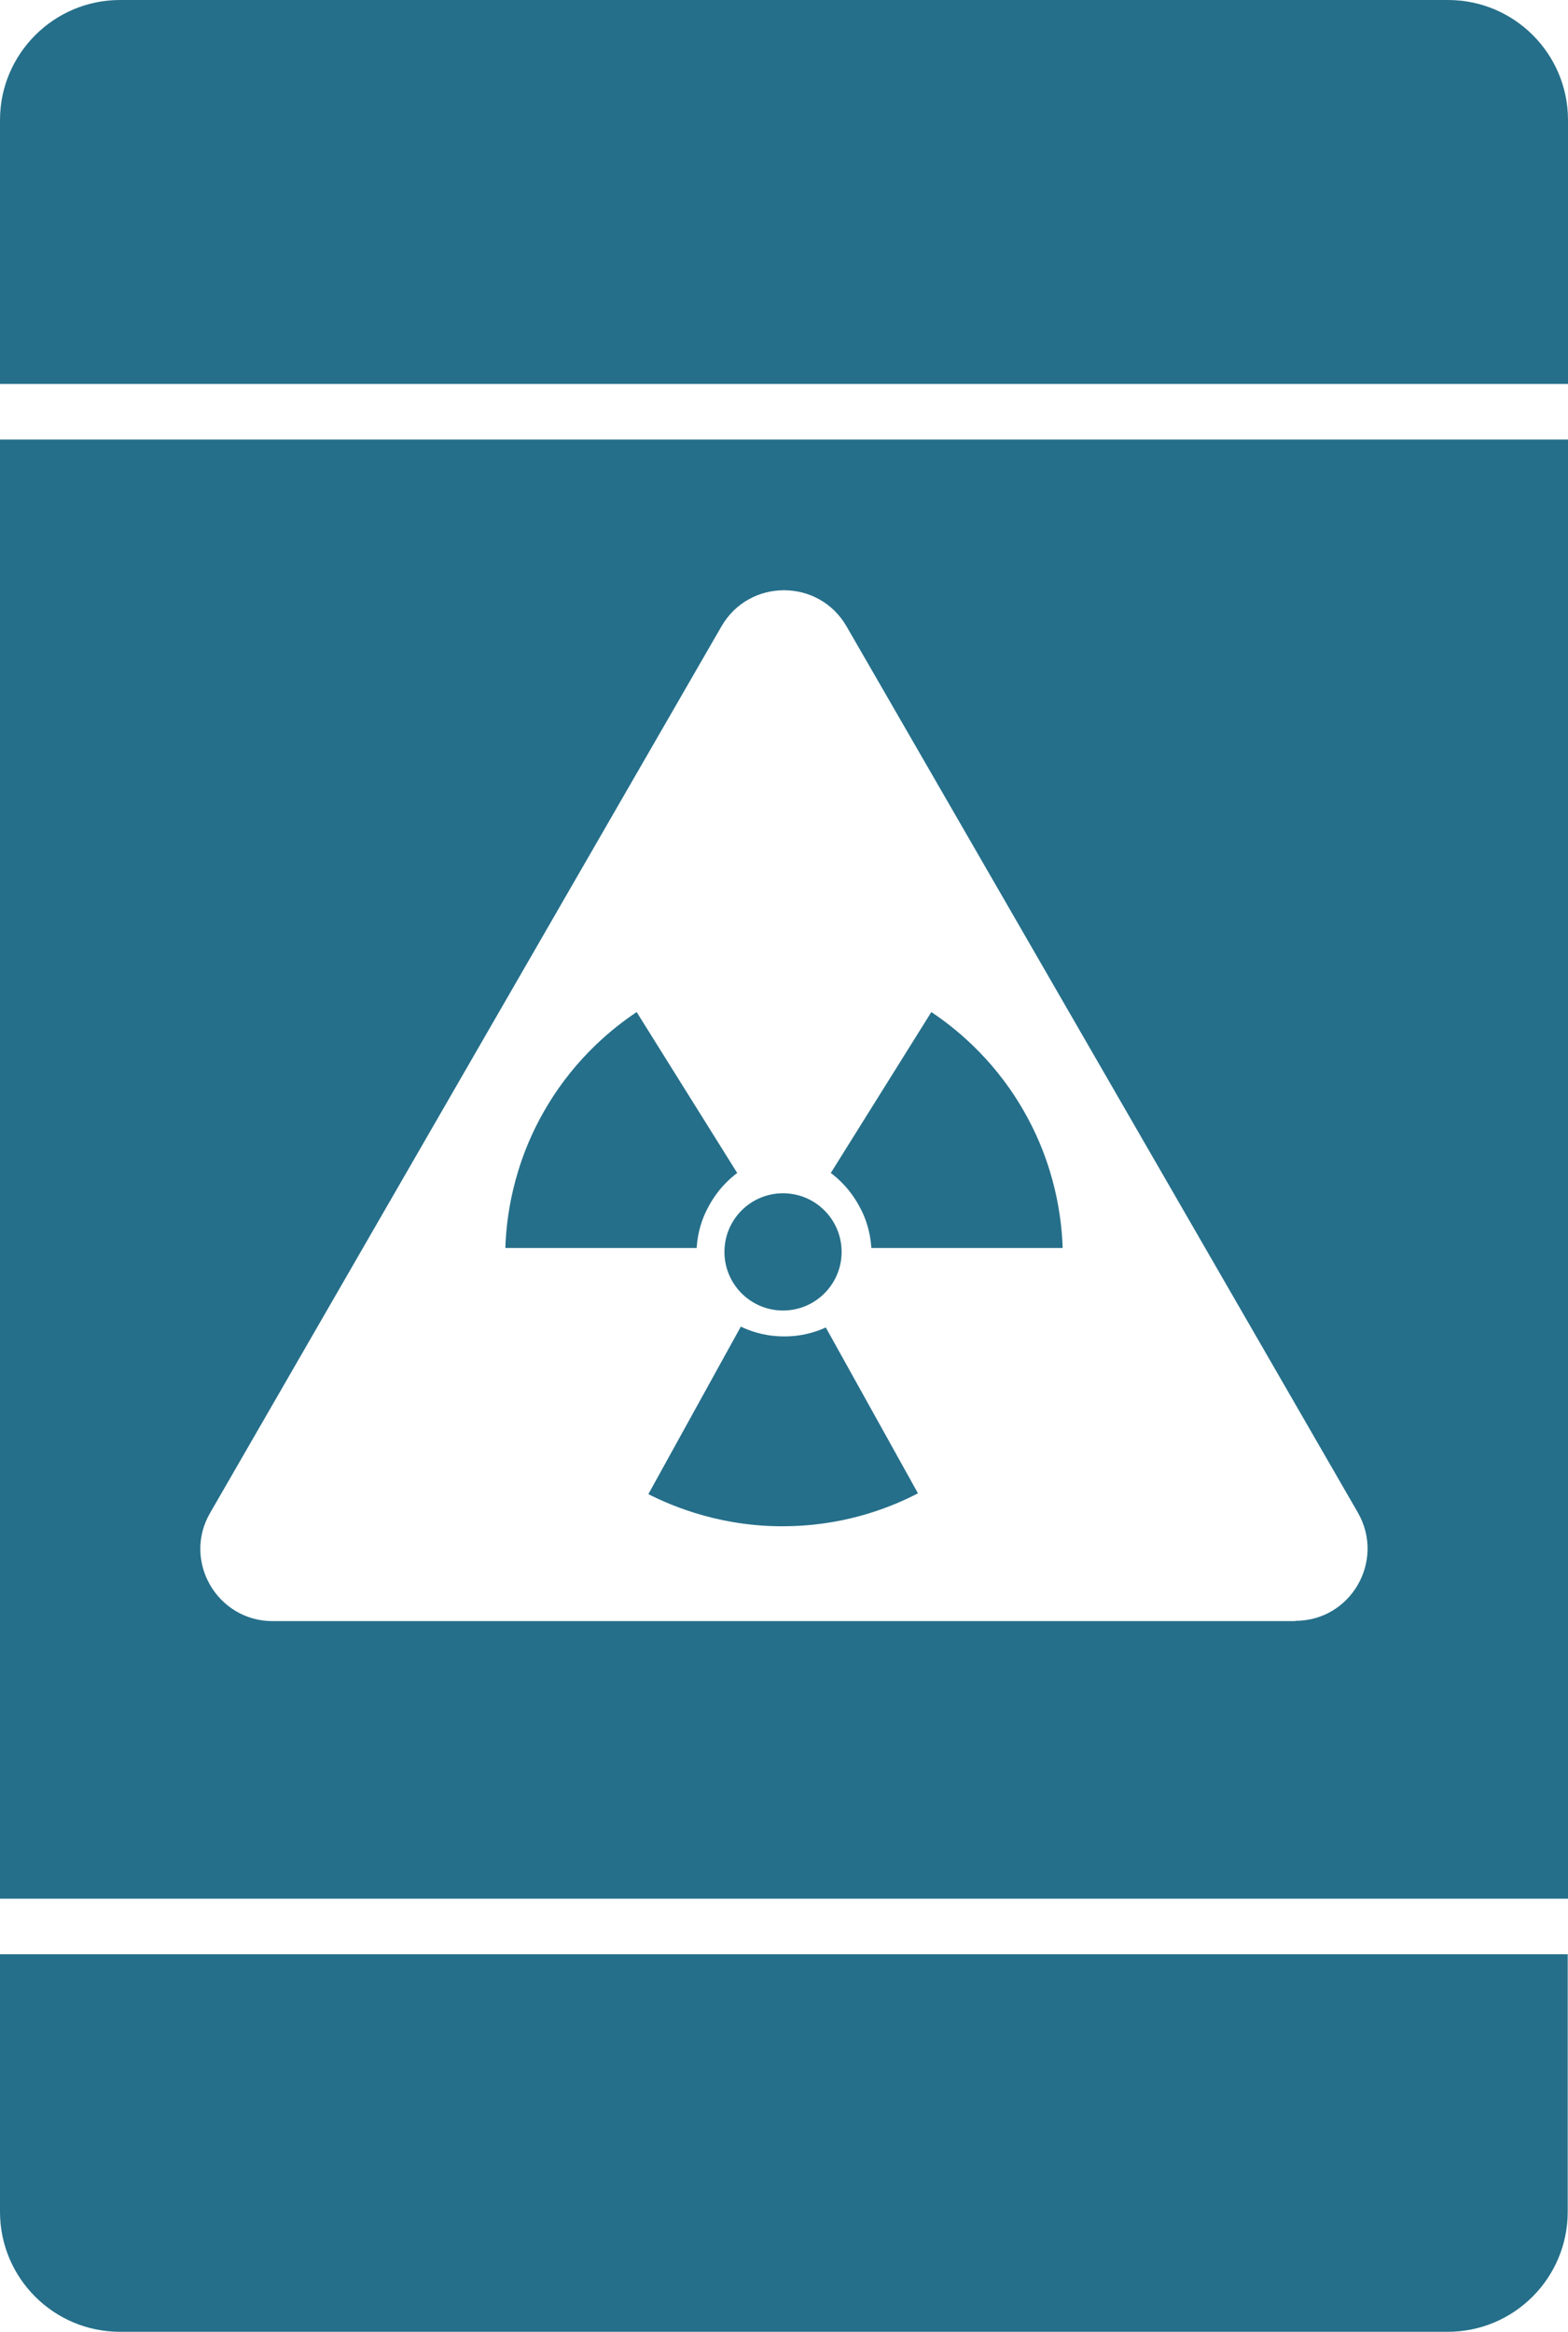
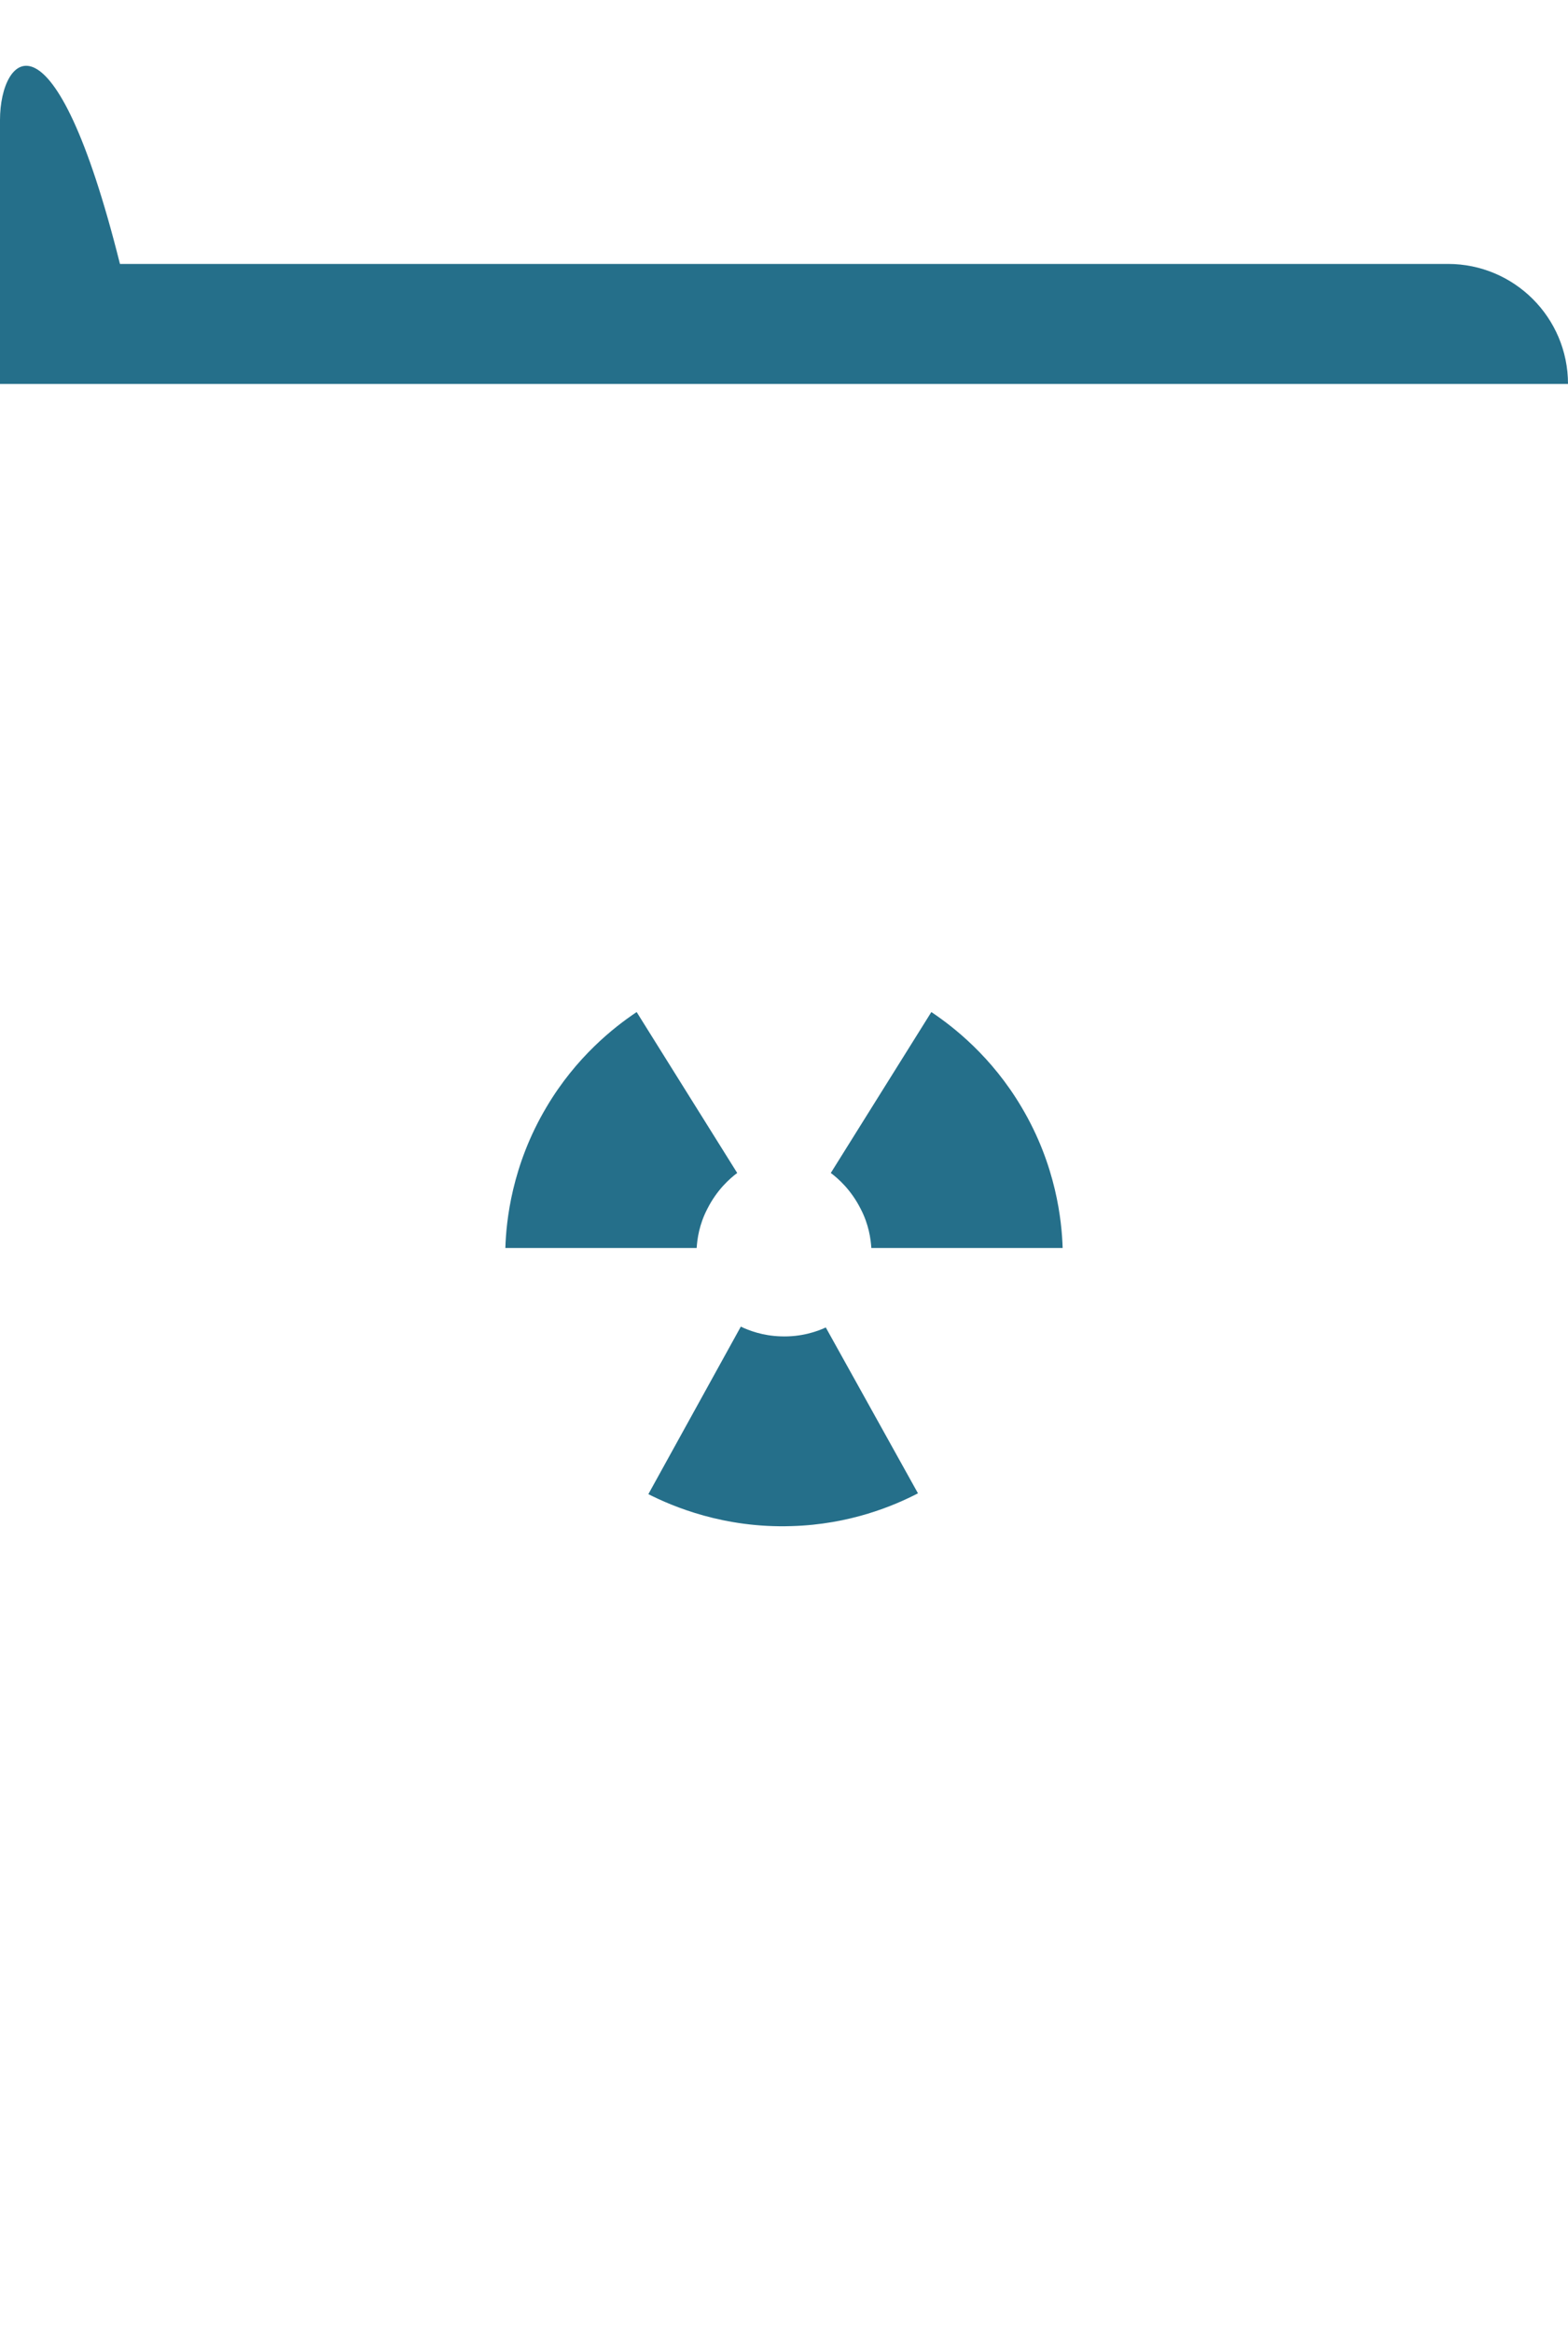
<svg xmlns="http://www.w3.org/2000/svg" id="Layer_2" viewBox="0 0 56.47 83.93">
  <defs>
    <style>.cls-1{fill:#256f8a;}</style>
  </defs>
  <g id="Layer_1-2">
    <g>
-       <path class="cls-1" d="M56.47,13.82V4.32c0-2.39-1.94-4.32-4.32-4.32H4.32C1.94,0,0,1.94,0,4.32V13.82H56.47Z" />
-       <path class="cls-1" d="M0,70.34v9.27C0,82,1.94,83.93,4.32,83.93H52.14c2.39,0,4.32-1.94,4.32-4.32v-9.27H0Z" />
-       <path class="cls-1" d="M0,15.82v52.52H56.47V15.82H0ZM46.65,58.35H9.82c-2,0-3.26-2.17-2.25-3.9L25.98,22.55c1-1.74,3.51-1.74,4.51,0l18.41,31.89c1,1.74-.25,3.9-2.25,3.9Z" />
+       <path class="cls-1" d="M56.47,13.82c0-2.39-1.94-4.32-4.32-4.32H4.32C1.94,0,0,1.94,0,4.32V13.82H56.47Z" />
      <g>
        <path class="cls-1" d="M33.56,36.44c.79,.53,2.16,1.6,3.23,3.41,1.25,2.1,1.45,4.1,1.48,5.07h-6.89c-.02-.32-.09-.85-.39-1.42-.34-.67-.8-1.08-1.07-1.28,1.21-1.93,2.41-3.86,3.62-5.79Z" />
        <path class="cls-1" d="M22.91,36.44c-.79,.53-2.16,1.6-3.23,3.41-1.25,2.1-1.45,4.1-1.48,5.07h6.89c.02-.32,.09-.85,.39-1.42,.34-.67,.8-1.08,1.07-1.28-1.21-1.93-2.41-3.86-3.62-5.79Z" />
        <path class="cls-1" d="M33.06,53.75c-.85,.44-2.44,1.12-4.55,1.18-2.44,.08-4.29-.71-5.16-1.15,1.11-2.01,2.22-4.02,3.33-6.03,.29,.14,.79,.33,1.43,.35,.75,.03,1.33-.18,1.63-.32,1.11,1.99,2.21,3.98,3.32,5.97Z" />
-         <circle class="cls-1" cx="28.2" cy="45.06" r="2.11" />
      </g>
    </g>
  </g>
</svg>